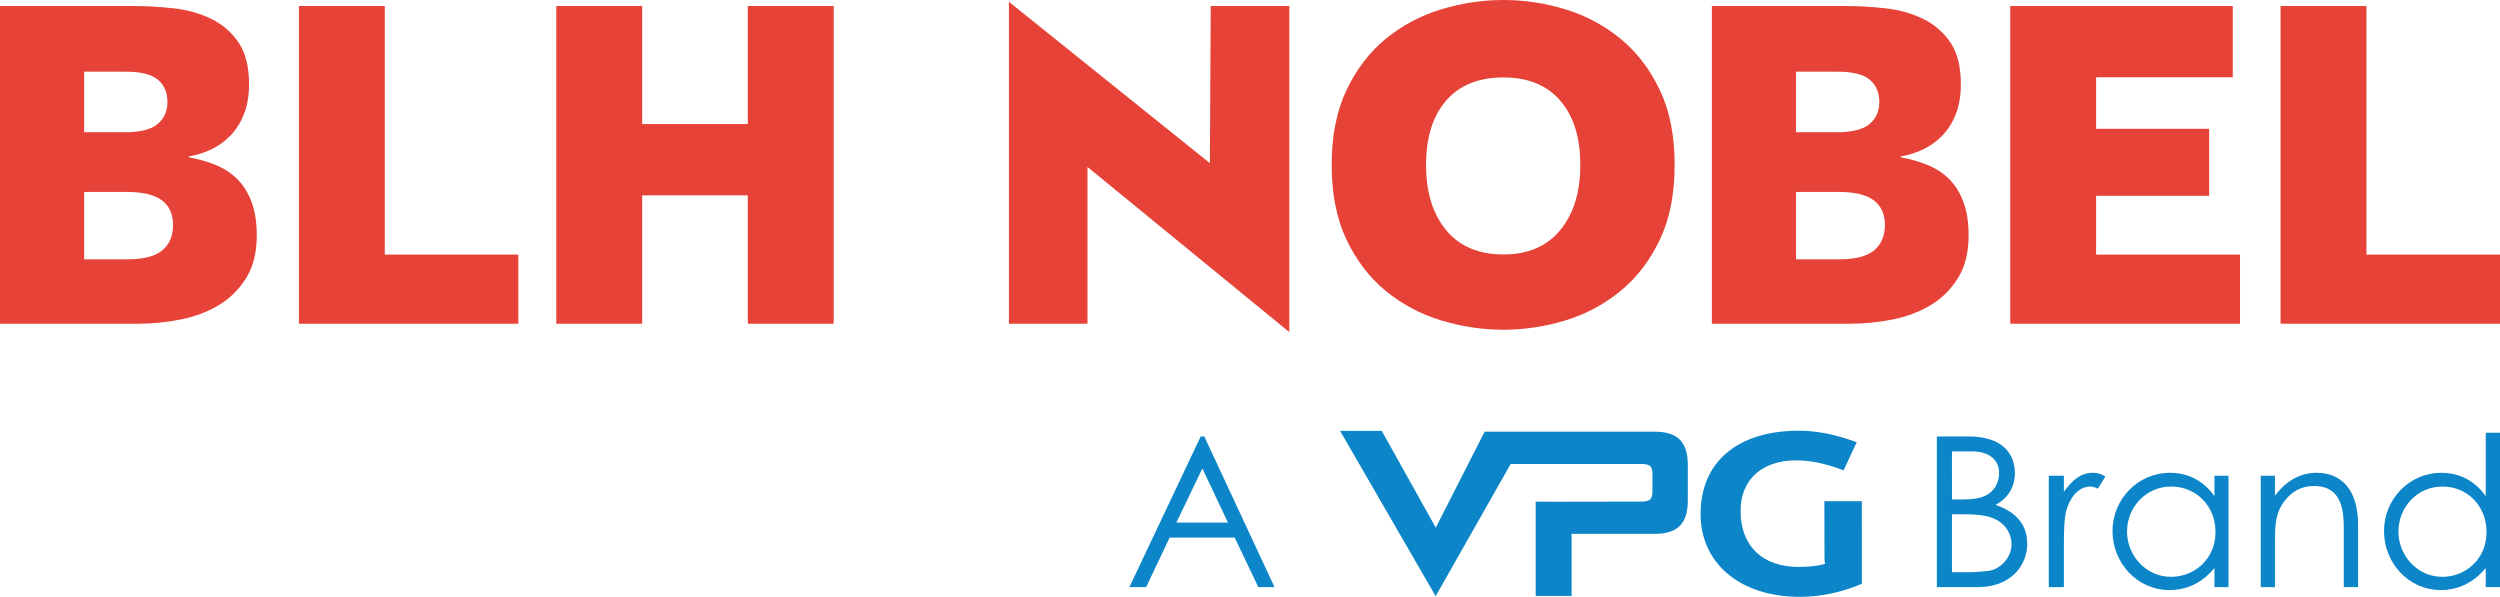
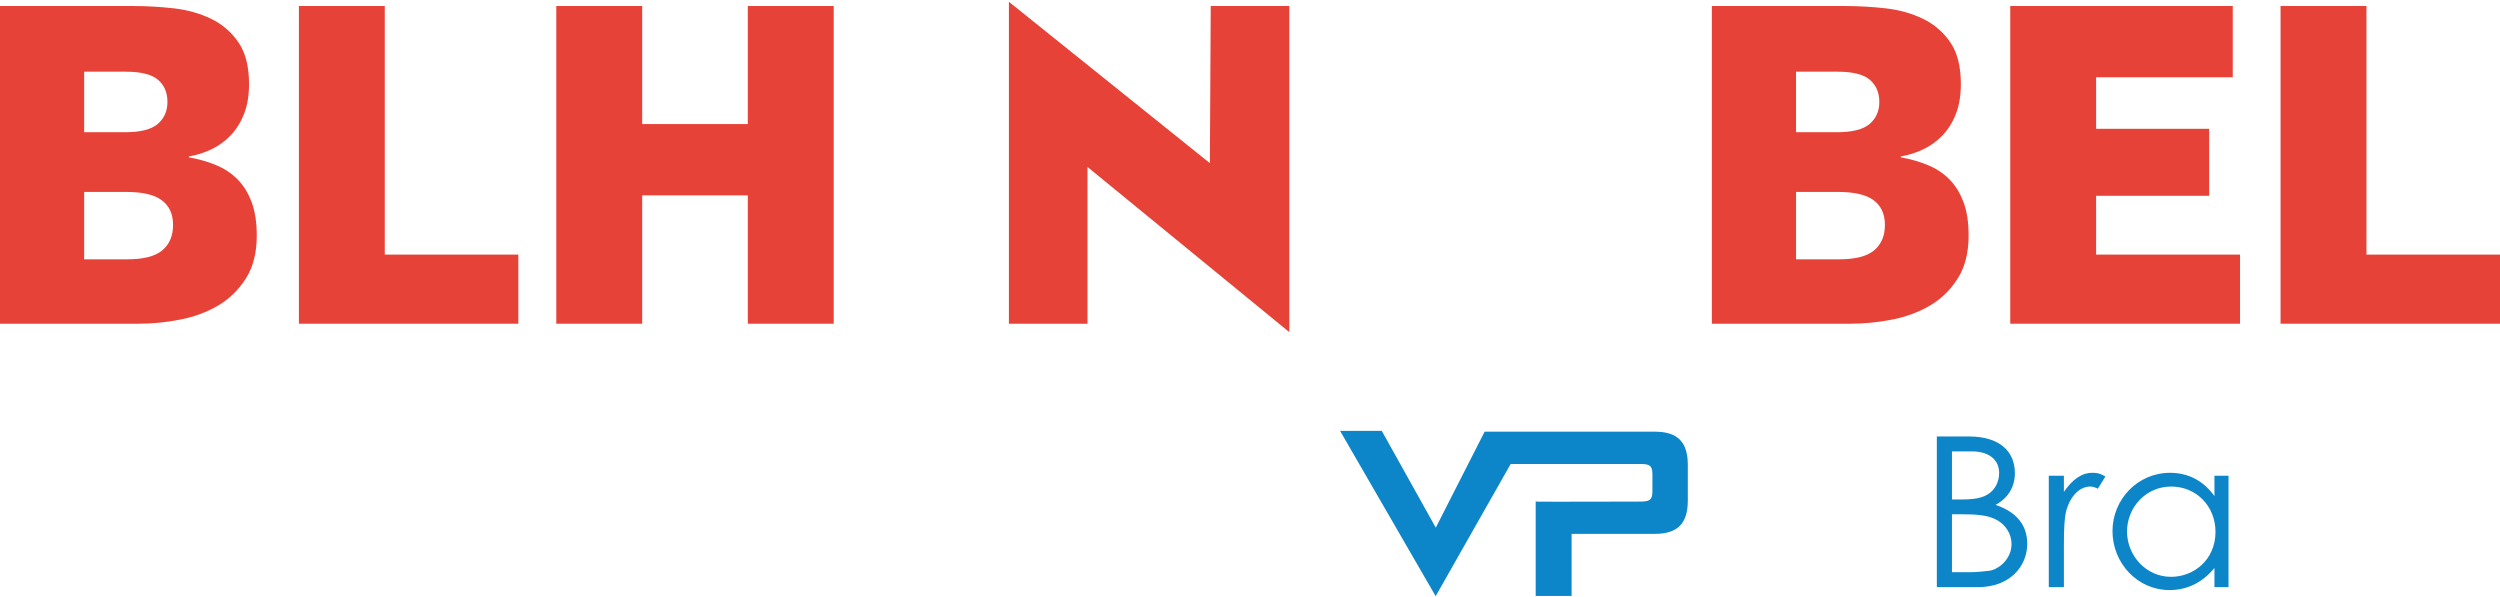
<svg xmlns="http://www.w3.org/2000/svg" version="1.1" id="Layer_1" x="0px" y="0px" width="205.264px" height="49.003px" viewBox="0 0 205.264 49.003" enable-background="new 0 0 205.264 49.003" xml:space="preserve">
  <g>
    <path fill="#E74237" d="M0,0.495h10.964c1.082,0,2.185,0.063,3.313,0.19c1.129,0.129,2.15,0.419,3.066,0.865   c0.917,0.446,1.666,1.09,2.238,1.932c0.578,0.847,0.866,1.985,0.866,3.418c0,0.937-0.136,1.754-0.406,2.444   c-0.27,0.694-0.635,1.279-1.095,1.761c-0.457,0.48-0.979,0.861-1.566,1.144c-0.587,0.28-1.212,0.481-1.87,0.597v0.072   c0.799,0.143,1.54,0.353,2.222,0.637c0.681,0.28,1.268,0.668,1.764,1.163c0.491,0.494,0.88,1.118,1.162,1.87   c0.283,0.755,0.424,1.674,0.424,2.754c0,1.411-0.299,2.592-0.9,3.532s-1.363,1.684-2.289,2.221   c-0.931,0.545-1.97,0.929-3.122,1.149c-1.152,0.224-2.279,0.335-3.385,0.335H0V0.495z M10.259,10.857   c1.27,0,2.168-0.228,2.696-0.684c0.528-0.454,0.793-1.056,0.793-1.8c0-0.771-0.258-1.378-0.775-1.823   c-0.519-0.442-1.397-0.664-2.644-0.664H6.91v4.97H10.259z M10.436,21.292c1.338,0,2.304-0.245,2.89-0.739   c0.589-0.496,0.883-1.186,0.883-2.08c0-0.894-0.308-1.568-0.919-2.027c-0.612-0.46-1.584-0.688-2.926-0.688H6.91v5.534H10.436z" />
    <polygon fill="#E74237" points="24.542,0.494 31.591,0.494 31.591,20.904 42.557,20.904 42.557,26.579 24.542,26.579  " />
    <polygon fill="#E74237" points="45.675,0.494 52.727,0.494 52.727,10.187 61.399,10.187 61.399,0.494 68.451,0.494 68.451,26.579    61.399,26.579 61.399,16.04 52.727,16.04 52.727,26.579 45.675,26.579  " />
    <polygon fill="#E74237" points="99.407,0.494 105.859,0.494 105.859,27.269 89.289,13.709 89.289,26.579 82.837,26.579    82.837,0.149 99.338,13.398  " />
-     <path fill="#E74237" d="M123.438,27.073c-1.729,0-3.441-0.258-5.133-0.773c-1.688-0.518-3.201-1.324-4.532-2.415   c-1.329-1.095-2.399-2.491-3.214-4.197c-0.811-1.704-1.221-3.755-1.221-6.152c0-2.396,0.41-4.447,1.221-6.15   c0.814-1.704,1.885-3.103,3.214-4.198c1.331-1.09,2.844-1.896,4.532-2.414C119.996,0.259,121.708,0,123.438,0   c1.73,0,3.434,0.259,5.113,0.774c1.678,0.518,3.182,1.324,4.514,2.414c1.328,1.095,2.4,2.494,3.213,4.198   c0.813,1.703,1.219,3.754,1.219,6.15c0,2.397-0.405,4.448-1.219,6.152c-0.813,1.706-1.885,3.102-3.213,4.197   c-1.332,1.091-2.836,1.897-4.514,2.415C126.871,26.815,125.168,27.073,123.438,27.073 M123.438,20.891c2.016,0,3.57-0.668,4.668-2   c1.096-1.334,1.646-3.118,1.646-5.348c0-2.251-0.55-4.013-1.646-5.279c-1.098-1.271-2.652-1.905-4.668-1.905   c-2.041,0-3.607,0.635-4.707,1.905c-1.097,1.266-1.645,3.027-1.645,5.279c0,2.23,0.548,4.014,1.645,5.348   C119.83,20.222,121.396,20.891,123.438,20.891" />
    <path fill="#E74237" d="M140.553,0.495h10.963c1.083,0,2.189,0.063,3.314,0.19c1.129,0.129,2.15,0.419,3.068,0.865   c0.916,0.446,1.664,1.09,2.238,1.932c0.576,0.847,0.861,1.985,0.861,3.418c0,0.937-0.134,1.754-0.405,2.444   c-0.269,0.694-0.632,1.279-1.091,1.761c-0.459,0.48-0.98,0.861-1.569,1.144c-0.587,0.28-1.21,0.481-1.868,0.597v0.072   c0.8,0.143,1.537,0.353,2.221,0.637c0.682,0.28,1.271,0.668,1.765,1.163c0.491,0.494,0.878,1.118,1.161,1.87   c0.285,0.755,0.422,1.674,0.422,2.754c0,1.411-0.299,2.592-0.899,3.532c-0.597,0.94-1.361,1.684-2.287,2.221   c-0.93,0.545-1.97,0.929-3.122,1.149c-1.152,0.224-2.281,0.335-3.383,0.335h-11.389V0.495z M150.813,10.857   c1.27,0,2.169-0.228,2.697-0.684c0.529-0.454,0.793-1.056,0.793-1.8c0-0.771-0.262-1.378-0.778-1.823   c-0.515-0.442-1.396-0.664-2.644-0.664h-3.416v4.97H150.813z M150.988,21.292c1.339,0,2.305-0.245,2.893-0.739   c0.583-0.496,0.881-1.186,0.881-2.08c0-0.894-0.308-1.568-0.918-2.027c-0.611-0.46-1.586-0.688-2.926-0.688h-3.453v5.534H150.988z" />
    <polygon fill="#E74237" points="165.053,0.494 183.322,0.494 183.322,6.344 172.102,6.344 172.102,10.575 181.384,10.575    181.384,16.075 172.102,16.075 172.102,20.904 183.918,20.904 183.918,26.579 165.053,26.579  " />
    <polygon fill="#E74237" points="187.246,0.494 194.298,0.494 194.298,20.904 205.264,20.904 205.264,26.579 187.246,26.579  " />
-     <path fill="#0C86C8" d="M152.867,41.149h-3.076l0.01,4.66c0,0.16,0.016,0.32,0.044,0.486c-0.771,0.23-1.749,0.252-2.151,0.252   c-2.998,0-4.783-1.719-4.783-4.609c0-2.548,1.746-4.139,4.57-4.139c1.139,0,2.356,0.246,3.725,0.758l0.166,0.058l1.077-2.308   l-0.2-0.071c-1.658-0.592-3.141-0.873-4.535-0.873c-5.061,0-8.086,2.562-8.086,6.843c0,4.07,3.27,6.797,8.129,6.797   c1.695,0,3.377-0.347,4.99-1.021l0.124-0.058L152.867,41.149z" />
    <path fill="#0C86C8" d="M135.871,35.443h-13.974l-4.012,7.88l-4.435-7.947h-3.422l7.847,13.573l6.16-10.854h4.815h5.844   c0.733,0,0.98,0.123,0.98,0.842v1.395c0,0.726-0.247,0.849-0.98,0.849c0,0-8.156,0.024-8.396,0.006l-0.209-0.014v7.755h2.949   v-5.096h6.832c1.871,0,2.709-0.85,2.709-2.734v-2.922C138.58,36.29,137.742,35.443,135.871,35.443" />
-     <path fill="#0C86C8" d="M98.584,35.835h0.294l5.768,12.371h-1.329l-1.945-4.067h-5.339l-1.928,4.067h-1.377L98.584,35.835z    M100.822,42.909l-2.101-4.449l-2.135,4.449H100.822z" />
    <path fill="#0C86C8" d="M159.025,48.206V35.835h2.615c2.603,0,3.793,1.274,3.793,3.012c0,1.088-0.515,2.022-1.583,2.607   c1.718,0.588,2.597,1.651,2.597,3.196c0,1.85-1.427,3.556-4.028,3.556H159.025z M160.268,41.008h0.826   c0.931,0,1.652-0.104,2.17-0.454c0.553-0.362,0.877-1.018,0.877-1.707c0-1.1-0.828-1.786-2.256-1.786h-1.617V41.008z    M160.268,46.981h1.494c0.536,0,1.069-0.067,1.481-0.107c0.831-0.07,1.915-0.963,1.915-2.197c0-0.809-0.449-1.571-1.211-1.985   c-0.717-0.402-1.686-0.467-2.841-0.467h-0.839V46.981z" />
    <path fill="#0C86C8" d="M169.457,48.206h-1.241v-9.145h1.241v1.321c0.688-0.993,1.429-1.563,2.356-1.563   c0.538,0,0.812,0.166,1.051,0.309l-0.622,0.998c-0.137-0.07-0.359-0.178-0.618-0.178c-0.857,0-1.633,0.748-1.977,2.003   c-0.153,0.583-0.19,1.533-0.19,2.776V48.206z" />
    <path fill="#0C86C8" d="M181.82,46.634c-1.001,1.212-2.253,1.813-3.685,1.813c-2.67,0-4.687-2.241-4.687-4.842   c0-2.597,2.064-4.785,4.719-4.785c1.482,0,2.739,0.634,3.652,1.912v-1.67h1.154v9.145h-1.154V46.634z M174.641,43.64   c0,1.978,1.563,3.721,3.616,3.721c1.882,0,3.648-1.418,3.648-3.688c0-2.116-1.58-3.725-3.636-3.725   C176.169,39.947,174.641,41.675,174.641,43.64" />
-     <path fill="#0C86C8" d="M186.788,48.206h-1.169v-9.145h1.169v1.635c0.948-1.243,2.084-1.877,3.435-1.877   c1.994,0,3.389,1.373,3.389,4.254v5.133h-1.176v-4.98c0-2.155-0.672-3.323-2.441-3.323c-0.988,0-1.795,0.41-2.414,1.222   c-0.691,0.899-0.792,1.786-0.792,3.238V48.206z" />
-     <path fill="#0C86C8" d="M204.092,46.634c-1.004,1.212-2.258,1.813-3.689,1.813c-2.664,0-4.662-2.241-4.662-4.842   c0-2.597,2.046-4.785,4.696-4.785c1.481,0,2.741,0.634,3.655,1.912v-5.203h1.172v12.678h-1.172V46.634z M196.926,43.64   c0,1.978,1.545,3.721,3.603,3.721c1.875,0,3.629-1.418,3.629-3.688c0-2.116-1.563-3.725-3.616-3.725   C198.434,39.947,196.926,41.675,196.926,43.64" />
  </g>
</svg>